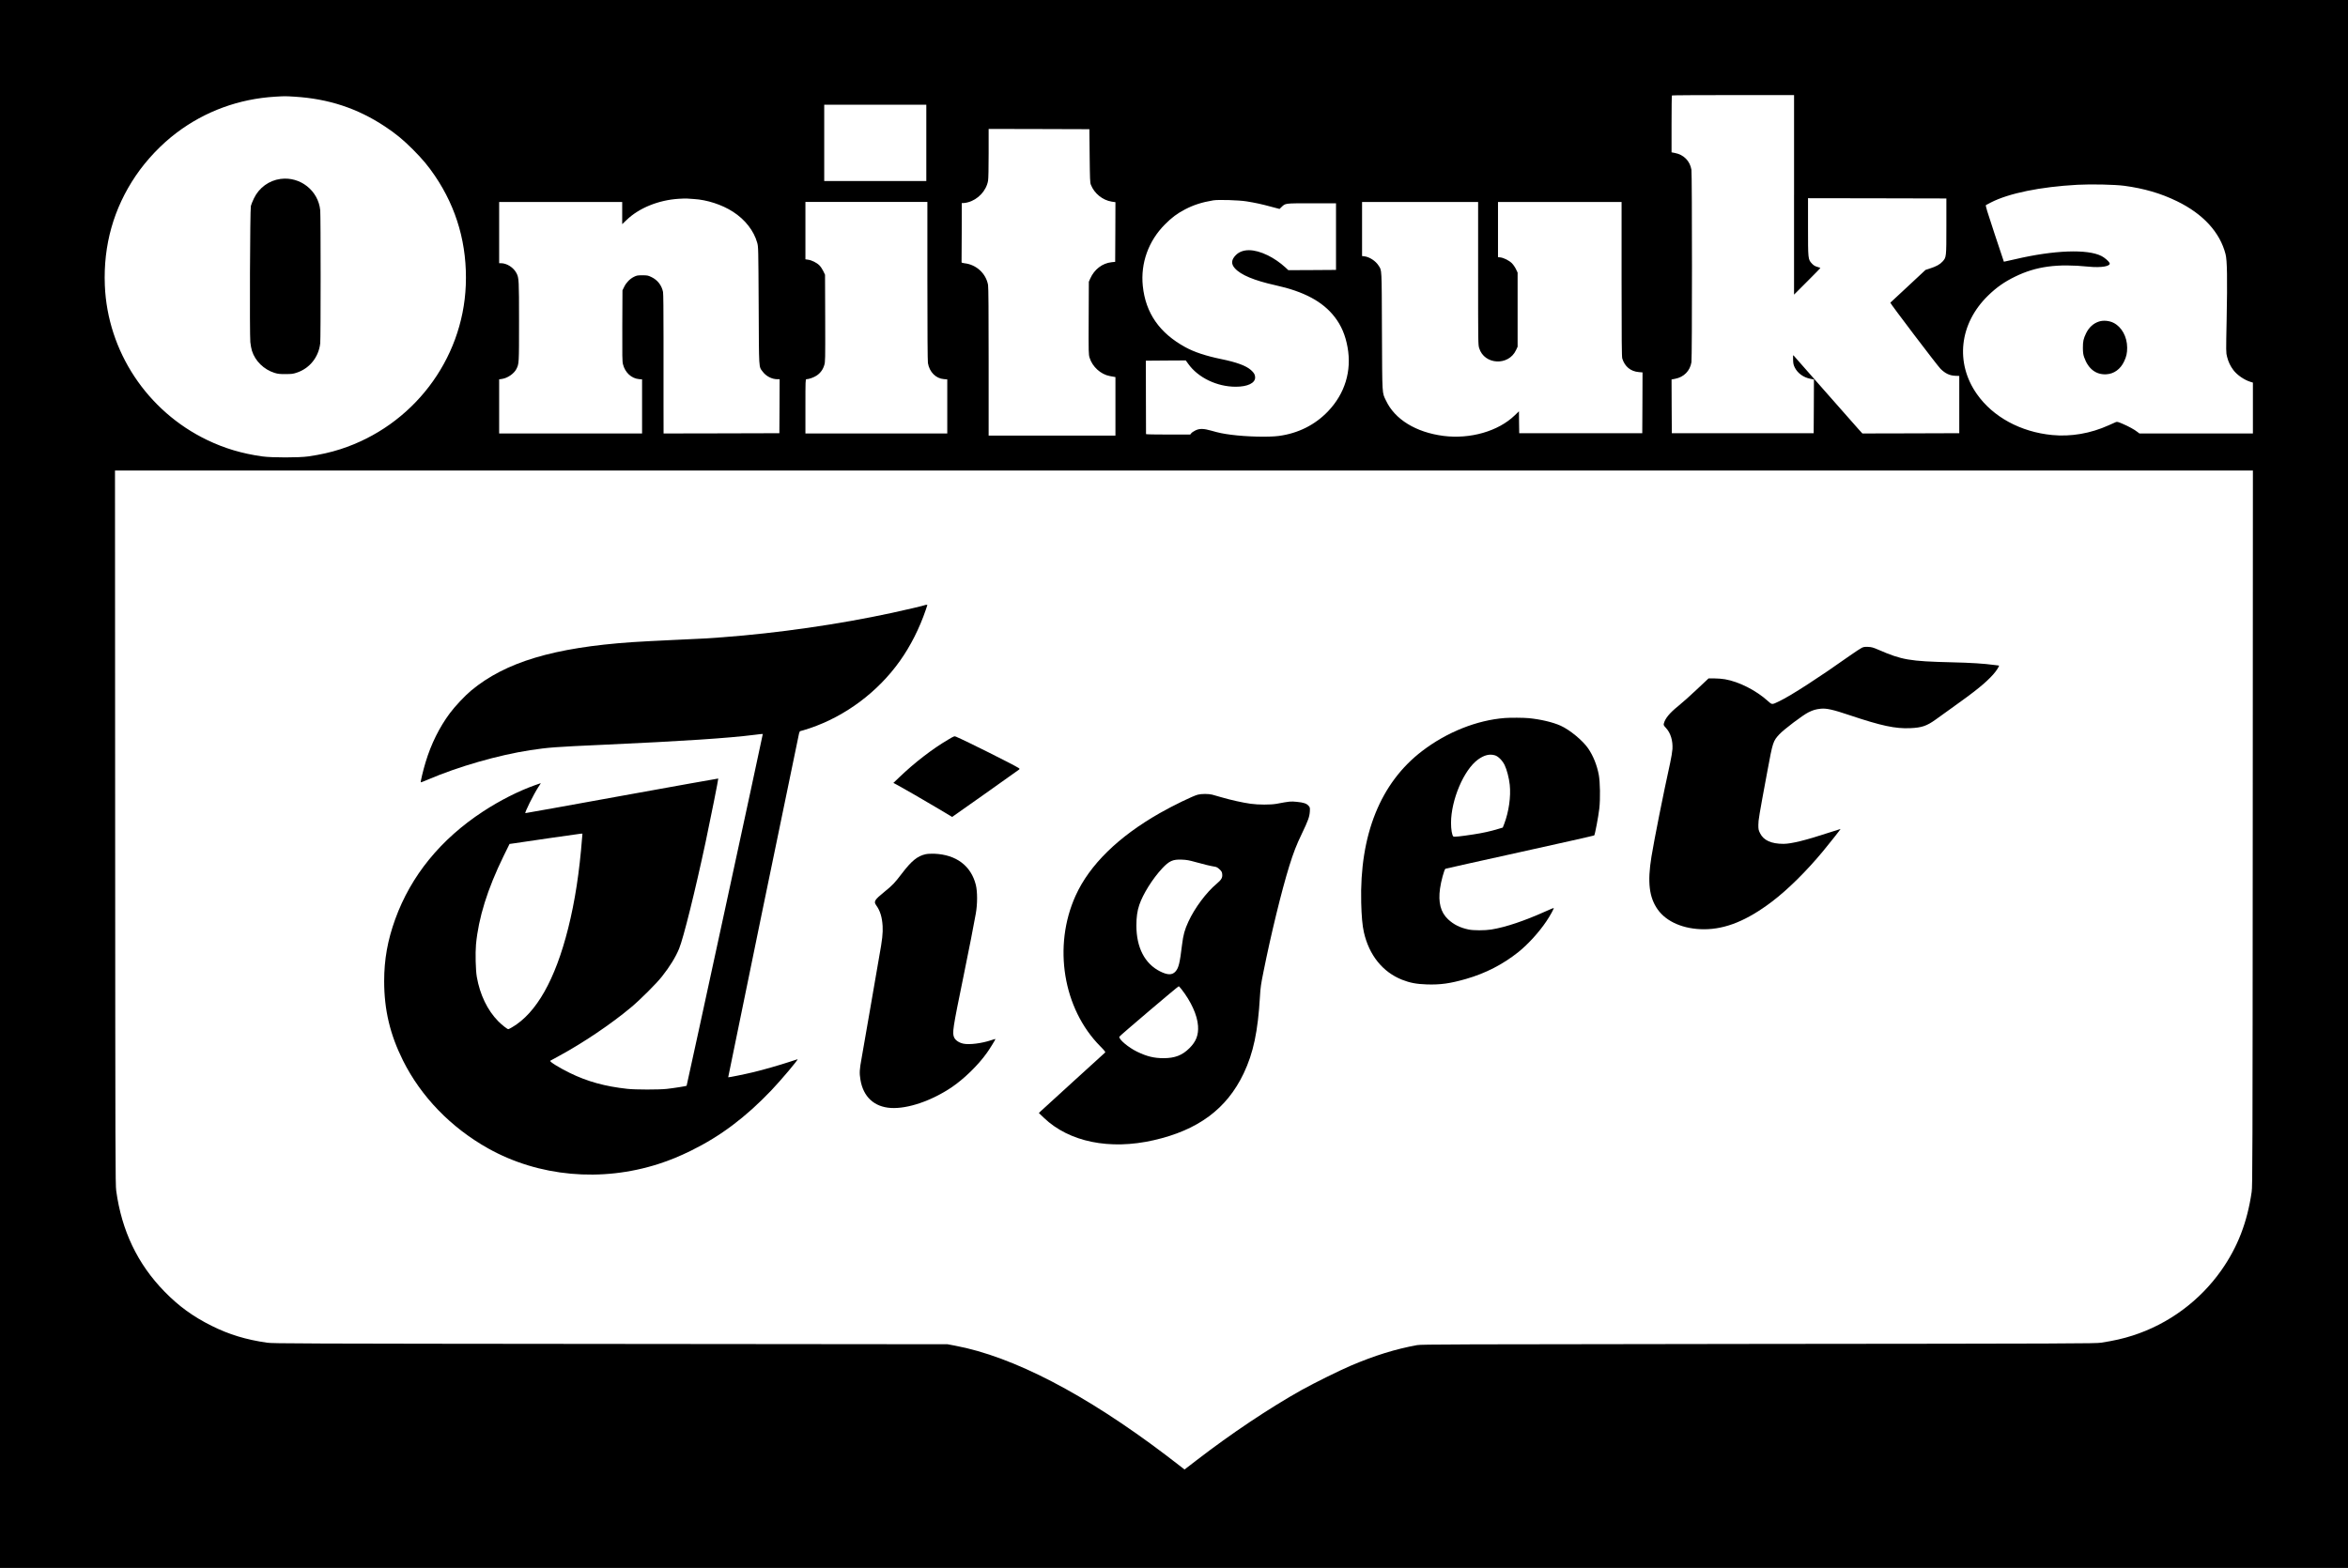
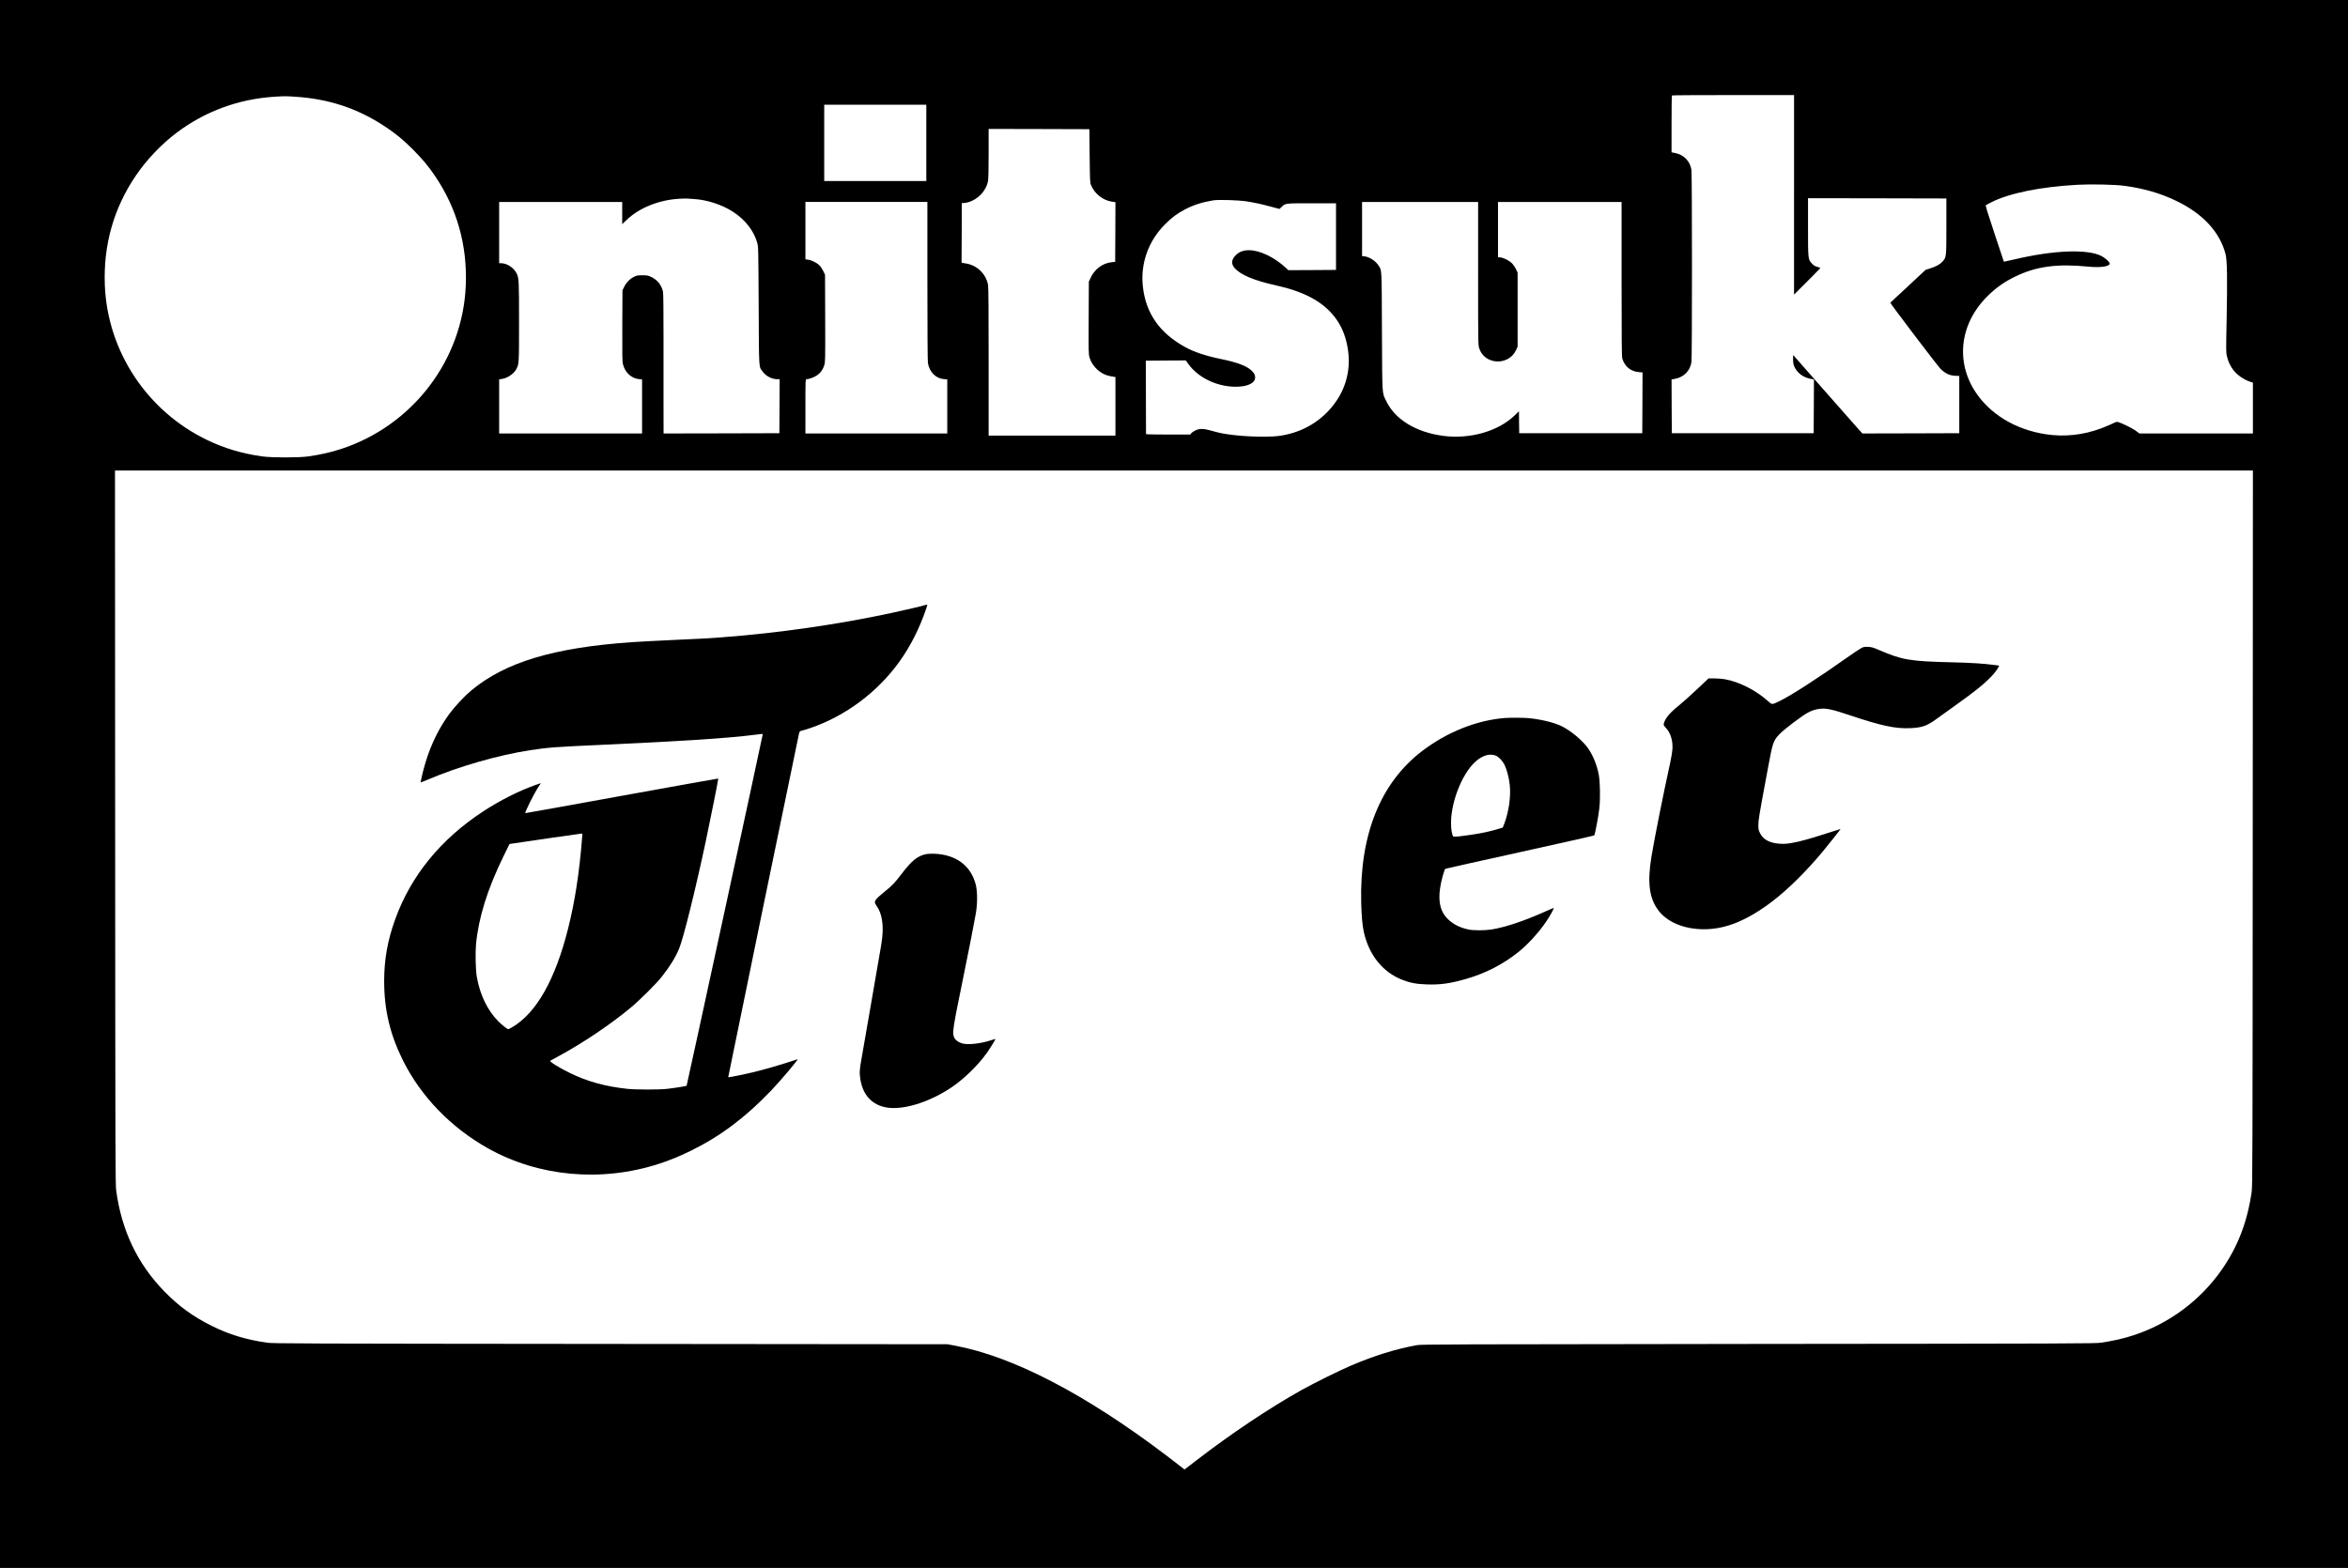
<svg xmlns="http://www.w3.org/2000/svg" version="1.0" width="4370pt" height="2919pt" viewBox="0 0 4370 2919" preserveAspectRatio="xMidYMid meet">
  <g transform="translate(0,2919) scale(0.1,-0.1)" fill="#000000" stroke="none">
    <path d="M0 14595 l0 -14595 21850 0 21850 0 0 14595 0 14595 -21850 0 -21850 0 0 -14595z m33390 10968 l0 -1858 245 245 c135 135 245 247 245 250 0 3 -26 13 -58 22 -45 13 -68 28 -100 62 -72 78 -72 79 -72 683 l0 533 1288 -2 1287 -3 0 -515 c0 -584 0 -580 -72 -660 -49 -54 -119 -92 -242 -131 l-74 -24 -326 -304 c-179 -167 -327 -305 -329 -306 -9 -8 878 -1176 934 -1231 88 -87 167 -125 271 -130 l78 -3 0 -533 0 -533 -901 -3 -902 -2 -79 87 c-44 49 -328 372 -633 718 -304 347 -559 637 -567 645 -13 13 -14 3 -11 -75 2 -76 8 -99 32 -148 54 -107 163 -185 290 -209 l66 -13 -2 -500 -3 -500 -1320 0 -1320 0 -3 500 -2 500 67 13 c162 31 277 147 303 308 14 83 13 3498 0 3583 -27 164 -143 282 -308 313 l-62 12 0 526 c0 290 3 530 7 533 3 4 516 7 1140 7 l1133 0 0 -1857z m-27908 1827 c634 -39 1171 -216 1683 -555 201 -133 338 -246 521 -429 178 -179 282 -303 407 -487 412 -607 605 -1292 576 -2039 -55 -1395 -992 -2620 -2334 -3053 -183 -59 -374 -102 -596 -134 -177 -25 -680 -25 -859 0 -376 53 -699 149 -1020 303 -1122 538 -1860 1653 -1909 2884 -29 747 164 1432 576 2039 202 297 473 583 758 798 532 402 1162 633 1839 673 181 11 179 11 358 0z m11758 -860 l0 -710 -950 0 -950 0 0 710 0 710 950 0 950 0 0 -710z m3040 -240 c5 -441 7 -500 23 -540 64 -162 218 -287 388 -314 l69 -10 -2 -556 -3 -555 -68 -7 c-172 -19 -320 -133 -396 -304 l-26 -59 -3 -675 c-3 -649 -2 -677 17 -740 52 -168 208 -310 376 -341 33 -6 70 -13 83 -15 l22 -4 0 -545 0 -545 -1180 0 -1180 0 0 1373 c0 937 -3 1392 -11 1433 -39 214 -219 379 -439 403 -35 4 -55 11 -54 19 1 6 2 257 3 557 l1 545 33 0 c17 0 55 6 82 14 187 50 341 214 374 400 7 37 11 233 11 513 l0 453 938 -2 937 -3 5 -495z m19257 -559 c369 -50 678 -140 978 -286 488 -237 802 -579 906 -987 30 -115 35 -448 20 -1228 -12 -593 -12 -607 8 -682 25 -98 61 -172 117 -247 69 -93 207 -187 322 -221 l42 -13 0 -474 0 -473 -1056 0 -1056 0 -37 28 c-57 46 -168 106 -276 152 -83 36 -103 41 -125 32 -14 -5 -74 -33 -135 -60 -336 -152 -702 -215 -1051 -181 -587 57 -1101 336 -1400 761 -410 582 -328 1314 207 1835 157 153 305 257 505 354 389 190 782 243 1361 185 245 -25 428 8 394 71 -17 33 -97 101 -150 127 -261 133 -886 109 -1606 -60 -82 -19 -163 -37 -180 -40 l-30 -6 -174 522 c-140 422 -171 524 -160 532 8 5 50 27 93 49 336 172 920 291 1611 329 262 14 695 4 872 -19z m-26625 -246 c245 -14 526 -105 731 -238 225 -145 387 -353 449 -574 22 -77 22 -87 28 -1173 6 -1216 0 -1128 74 -1228 62 -85 171 -142 273 -142 l43 0 -2 -502 -3 -503 -1077 -3 -1078 -2 -1 502 c0 277 0 859 0 1293 0 479 -3 809 -9 839 -25 125 -103 225 -218 279 -61 29 -75 32 -167 32 -90 0 -105 -3 -157 -29 -76 -38 -142 -106 -181 -186 l-32 -65 -3 -658 c-2 -573 -1 -667 13 -720 39 -153 157 -262 297 -275 l58 -5 0 -503 0 -504 -1330 0 -1330 0 0 504 0 504 49 7 c105 14 226 97 271 184 50 100 50 93 50 881 0 777 -2 815 -46 902 -54 107 -180 188 -291 188 l-33 0 0 570 0 570 1145 0 1145 0 0 -206 0 -207 83 79 c231 222 592 369 967 393 63 4 131 6 150 5 19 -2 79 -6 132 -9z m10288 -44 c162 -26 284 -52 466 -102 l148 -39 35 34 c78 74 54 71 561 71 l455 0 0 -620 0 -620 -443 -3 -444 -2 -56 52 c-99 90 -212 168 -326 224 -261 127 -475 128 -598 2 -82 -85 -88 -161 -17 -241 108 -124 362 -230 755 -317 534 -117 882 -304 1104 -591 124 -160 200 -340 240 -564 80 -442 -49 -863 -364 -1193 -242 -253 -556 -410 -916 -458 -189 -25 -601 -15 -885 22 -148 19 -228 35 -370 76 -145 41 -220 43 -298 4 -31 -15 -65 -38 -76 -52 l-19 -24 -411 0 c-226 0 -411 3 -412 8 0 4 -1 313 -2 687 l-1 680 371 3 372 2 46 -64 c183 -257 534 -426 884 -426 220 0 361 68 361 172 0 52 -20 87 -77 138 -93 82 -266 146 -555 205 -285 59 -501 130 -668 222 -480 263 -739 635 -791 1140 -43 423 105 837 411 1144 128 129 224 201 374 280 161 84 313 133 526 169 94 16 479 4 620 -19z m-5940 -1478 c0 -961 4 -1490 10 -1532 28 -167 147 -287 297 -299 l63 -5 0 -503 0 -504 -1320 0 -1320 0 0 505 c0 479 1 505 18 505 44 0 139 33 189 67 70 46 118 110 143 193 20 63 20 86 18 875 l-3 810 -32 67 c-17 36 -50 85 -73 108 -49 49 -142 96 -211 105 l-49 7 0 534 0 534 1135 0 1135 0 0 -1467z m10250 138 c0 -1299 0 -1330 20 -1393 96 -312 548 -335 686 -35 l29 62 0 690 0 690 -31 65 c-17 36 -51 85 -75 109 -51 51 -151 101 -215 109 l-44 5 0 513 0 514 1150 0 1150 0 0 -1437 c0 -1130 3 -1447 13 -1478 47 -150 156 -239 307 -252 l70 -6 -2 -566 -3 -566 -1145 0 -1145 0 -3 204 -2 204 -78 -75 c-306 -297 -830 -447 -1329 -383 -512 67 -903 307 -1068 658 -74 156 -69 69 -75 1292 -5 1203 -1 1124 -63 1221 -54 86 -170 161 -263 172 l-44 5 0 503 0 504 1080 0 1080 0 0 -1329z m14417 -10328 c-3 -6194 -4 -6666 -20 -6773 -83 -568 -260 -1025 -563 -1457 -403 -573 -986 -1003 -1649 -1216 -183 -59 -352 -97 -590 -134 -102 -16 -543 -18 -6375 -23 -5739 -6 -6273 -8 -6355 -22 -405 -74 -786 -192 -1235 -383 -213 -91 -683 -324 -910 -450 -604 -338 -1318 -815 -1970 -1318 l-214 -165 -56 44 c-30 25 -161 125 -290 223 -1501 1137 -2845 1836 -3922 2038 l-143 27 -6275 6 c-5814 5 -6283 7 -6390 23 -394 57 -709 153 -1029 313 -350 174 -615 367 -882 641 -499 512 -794 1130 -896 1873 -16 117 -17 566 -20 6768 l-3 6642 19895 0 19895 0 -3 -6657z" />
-     <path d="M5222 25859 c-215 -28 -401 -164 -496 -362 -25 -51 -50 -114 -57 -142 -16 -64 -25 -2386 -10 -2535 5 -52 19 -124 30 -160 60 -192 223 -350 421 -412 63 -19 96 -23 205 -22 113 0 140 3 210 27 240 80 407 291 435 547 10 96 10 2369 0 2475 -35 366 -373 633 -738 584z" />
-     <path d="M39066 23204 c-105 -33 -188 -110 -241 -219 -49 -103 -59 -148 -59 -270 1 -87 5 -123 23 -175 76 -218 222 -330 416 -318 141 9 260 95 328 239 43 90 57 155 57 257 -1 204 -102 387 -256 463 -79 39 -188 49 -268 23z" />
    <path d="M17219 17926 c-7 -7 -375 -94 -619 -146 -990 -214 -2126 -377 -3155 -454 -286 -22 -331 -24 -925 -51 -294 -14 -634 -31 -755 -40 -1459 -101 -2360 -372 -2995 -900 -118 -98 -301 -293 -397 -422 -195 -262 -350 -574 -452 -913 -45 -147 -97 -367 -90 -374 3 -3 61 19 130 49 569 244 1310 457 1909 549 338 51 453 60 1365 101 1474 67 2323 123 2810 185 82 11 151 18 152 16 4 -4 -1412 -6544 -1418 -6550 -7 -7 -249 -45 -369 -58 -152 -16 -583 -16 -735 1 -414 45 -744 136 -1070 296 -199 97 -386 214 -364 227 8 5 77 43 154 84 454 246 972 594 1350 910 170 142 471 442 574 573 148 187 254 360 320 519 81 197 299 1075 495 1992 90 425 239 1171 234 1176 -3 2 -809 -143 -1793 -321 -983 -179 -1792 -324 -1797 -323 -18 6 153 349 242 486 27 39 47 72 45 72 -2 0 -53 -17 -112 -39 -305 -109 -652 -285 -962 -488 -789 -517 -1341 -1194 -1635 -2005 -142 -393 -206 -750 -206 -1153 0 -536 109 -994 350 -1478 338 -676 892 -1248 1585 -1637 942 -527 2106 -633 3175 -288 200 64 390 142 605 248 546 269 1009 617 1489 1119 180 189 511 581 490 581 -4 0 -75 -23 -158 -51 -178 -59 -478 -145 -661 -189 -166 -40 -467 -101 -472 -96 -3 2 1233 6001 1318 6399 8 33 16 47 27 47 9 0 89 25 178 54 660 224 1262 673 1672 1250 197 276 366 610 483 955 16 47 29 86 29 88 0 4 -36 4 -41 -1z m-6385 -4328 c-50 -646 -133 -1186 -259 -1688 -240 -958 -592 -1580 -1043 -1844 -33 -20 -65 -36 -72 -36 -19 0 -121 80 -186 146 -202 205 -342 496 -400 828 -22 126 -29 445 -15 603 47 498 212 1028 513 1645 l111 226 86 12 c47 7 338 50 646 95 308 45 575 83 593 84 l32 1 -6 -72z" />
    <path d="M34651 17130 c-24 -11 -125 -78 -225 -148 -574 -407 -1091 -741 -1311 -847 -139 -67 -133 -67 -212 4 -220 199 -538 360 -798 405 -49 9 -139 16 -198 16 l-108 0 -217 -204 c-119 -113 -275 -252 -347 -310 -163 -131 -246 -233 -269 -329 -6 -25 0 -36 39 -78 87 -93 131 -236 122 -394 -3 -49 -22 -164 -42 -255 -128 -581 -295 -1420 -349 -1750 -77 -473 -43 -758 118 -984 164 -230 484 -366 861 -366 401 0 801 163 1265 515 295 224 640 565 950 939 119 143 329 410 326 413 -1 1 -96 -29 -212 -67 -430 -142 -706 -210 -850 -210 -228 0 -371 65 -436 197 -30 61 -32 74 -32 157 1 95 9 146 170 1011 98 530 104 549 221 675 84 90 436 357 542 409 85 42 135 57 231 67 105 10 227 -17 535 -121 591 -198 852 -254 1130 -241 211 9 305 41 468 158 61 45 198 142 302 217 442 314 632 468 772 625 62 69 123 166 104 166 -5 0 -43 4 -83 10 -191 26 -436 42 -793 50 -785 19 -927 43 -1370 236 -92 40 -122 48 -185 51 -60 3 -84 0 -119 -17z" />
    <path d="M28010 15823 c-522 -40 -1079 -262 -1538 -612 -779 -593 -1169 -1562 -1138 -2826 6 -245 22 -430 50 -550 97 -428 350 -742 711 -885 143 -57 270 -81 460 -87 254 -8 433 17 730 102 362 104 687 271 975 501 180 145 383 367 521 573 68 100 144 239 136 247 -2 2 -62 -23 -133 -55 -409 -184 -757 -302 -1029 -346 -116 -19 -333 -19 -422 0 -161 34 -278 93 -384 192 -136 129 -184 311 -148 570 17 130 79 356 100 369 5 3 629 142 1386 309 756 167 1379 307 1384 312 14 14 78 352 95 503 20 179 15 489 -10 625 -34 181 -104 355 -198 492 -103 149 -342 346 -513 423 -144 65 -371 118 -590 140 -94 9 -345 11 -445 3z m-187 -695 c61 -18 139 -96 180 -180 41 -83 83 -244 96 -369 23 -219 -17 -501 -103 -727 l-27 -69 -87 -26 c-141 -43 -286 -75 -457 -101 -239 -37 -365 -50 -376 -39 -25 25 -43 131 -43 253 1 429 238 987 501 1179 116 84 216 109 316 79z" />
-     <path d="M17648 15421 c-293 -172 -627 -429 -909 -700 l-112 -107 64 -33 c102 -54 505 -287 779 -450 l251 -150 617 435 c339 240 623 442 630 448 11 11 9 16 -11 29 -92 60 -990 509 -1162 581 -32 14 -36 13 -147 -53z" />
-     <path d="M22295 14396 c-88 -21 -459 -201 -710 -344 -773 -440 -1307 -964 -1566 -1536 -425 -939 -235 -2106 459 -2805 82 -83 100 -107 90 -116 -7 -7 -272 -247 -588 -535 -316 -288 -591 -538 -610 -557 l-35 -34 94 -90 c470 -449 1224 -603 2041 -417 828 188 1361 583 1676 1243 181 380 266 781 304 1437 9 158 19 228 65 455 140 700 338 1510 480 1969 79 252 132 391 235 604 118 247 141 312 148 410 4 71 3 78 -22 107 -37 43 -92 63 -221 75 -116 11 -122 11 -380 -37 -106 -19 -336 -19 -477 1 -142 19 -375 71 -538 119 -69 20 -150 43 -180 51 -67 17 -197 17 -265 0z m-45 -1255 c143 -41 288 -75 364 -87 27 -4 52 -18 83 -48 37 -34 46 -50 50 -87 8 -69 -14 -107 -103 -182 -194 -162 -408 -450 -526 -705 -70 -152 -95 -244 -118 -427 -42 -348 -63 -434 -122 -501 -61 -69 -146 -69 -286 1 -286 143 -442 444 -442 855 0 155 16 272 54 383 68 202 247 488 425 679 132 141 199 171 366 164 90 -3 137 -12 255 -45z m-262 -2366 c179 -228 296 -485 309 -682 12 -172 -35 -294 -161 -418 -134 -133 -271 -185 -481 -185 -178 0 -311 33 -491 120 -163 79 -341 229 -332 279 3 14 1094 942 1107 940 3 0 25 -24 49 -54z" />
    <path d="M17223 13286 c-148 -34 -258 -123 -434 -354 -141 -185 -176 -221 -325 -342 -188 -153 -207 -183 -157 -253 74 -103 110 -221 120 -387 7 -133 -6 -254 -63 -566 -24 -137 -101 -577 -169 -979 -69 -401 -140 -815 -160 -920 -38 -208 -42 -268 -21 -395 52 -319 255 -508 567 -527 312 -19 758 133 1134 387 226 153 490 410 650 635 54 74 166 257 162 262 -2 2 -36 -8 -75 -21 -176 -60 -411 -90 -522 -66 -80 17 -147 62 -171 114 -39 86 -28 159 171 1129 115 563 184 916 231 1177 32 177 32 408 1 535 -89 357 -365 564 -772 581 -70 2 -126 -1 -167 -10z" />
  </g>
</svg>